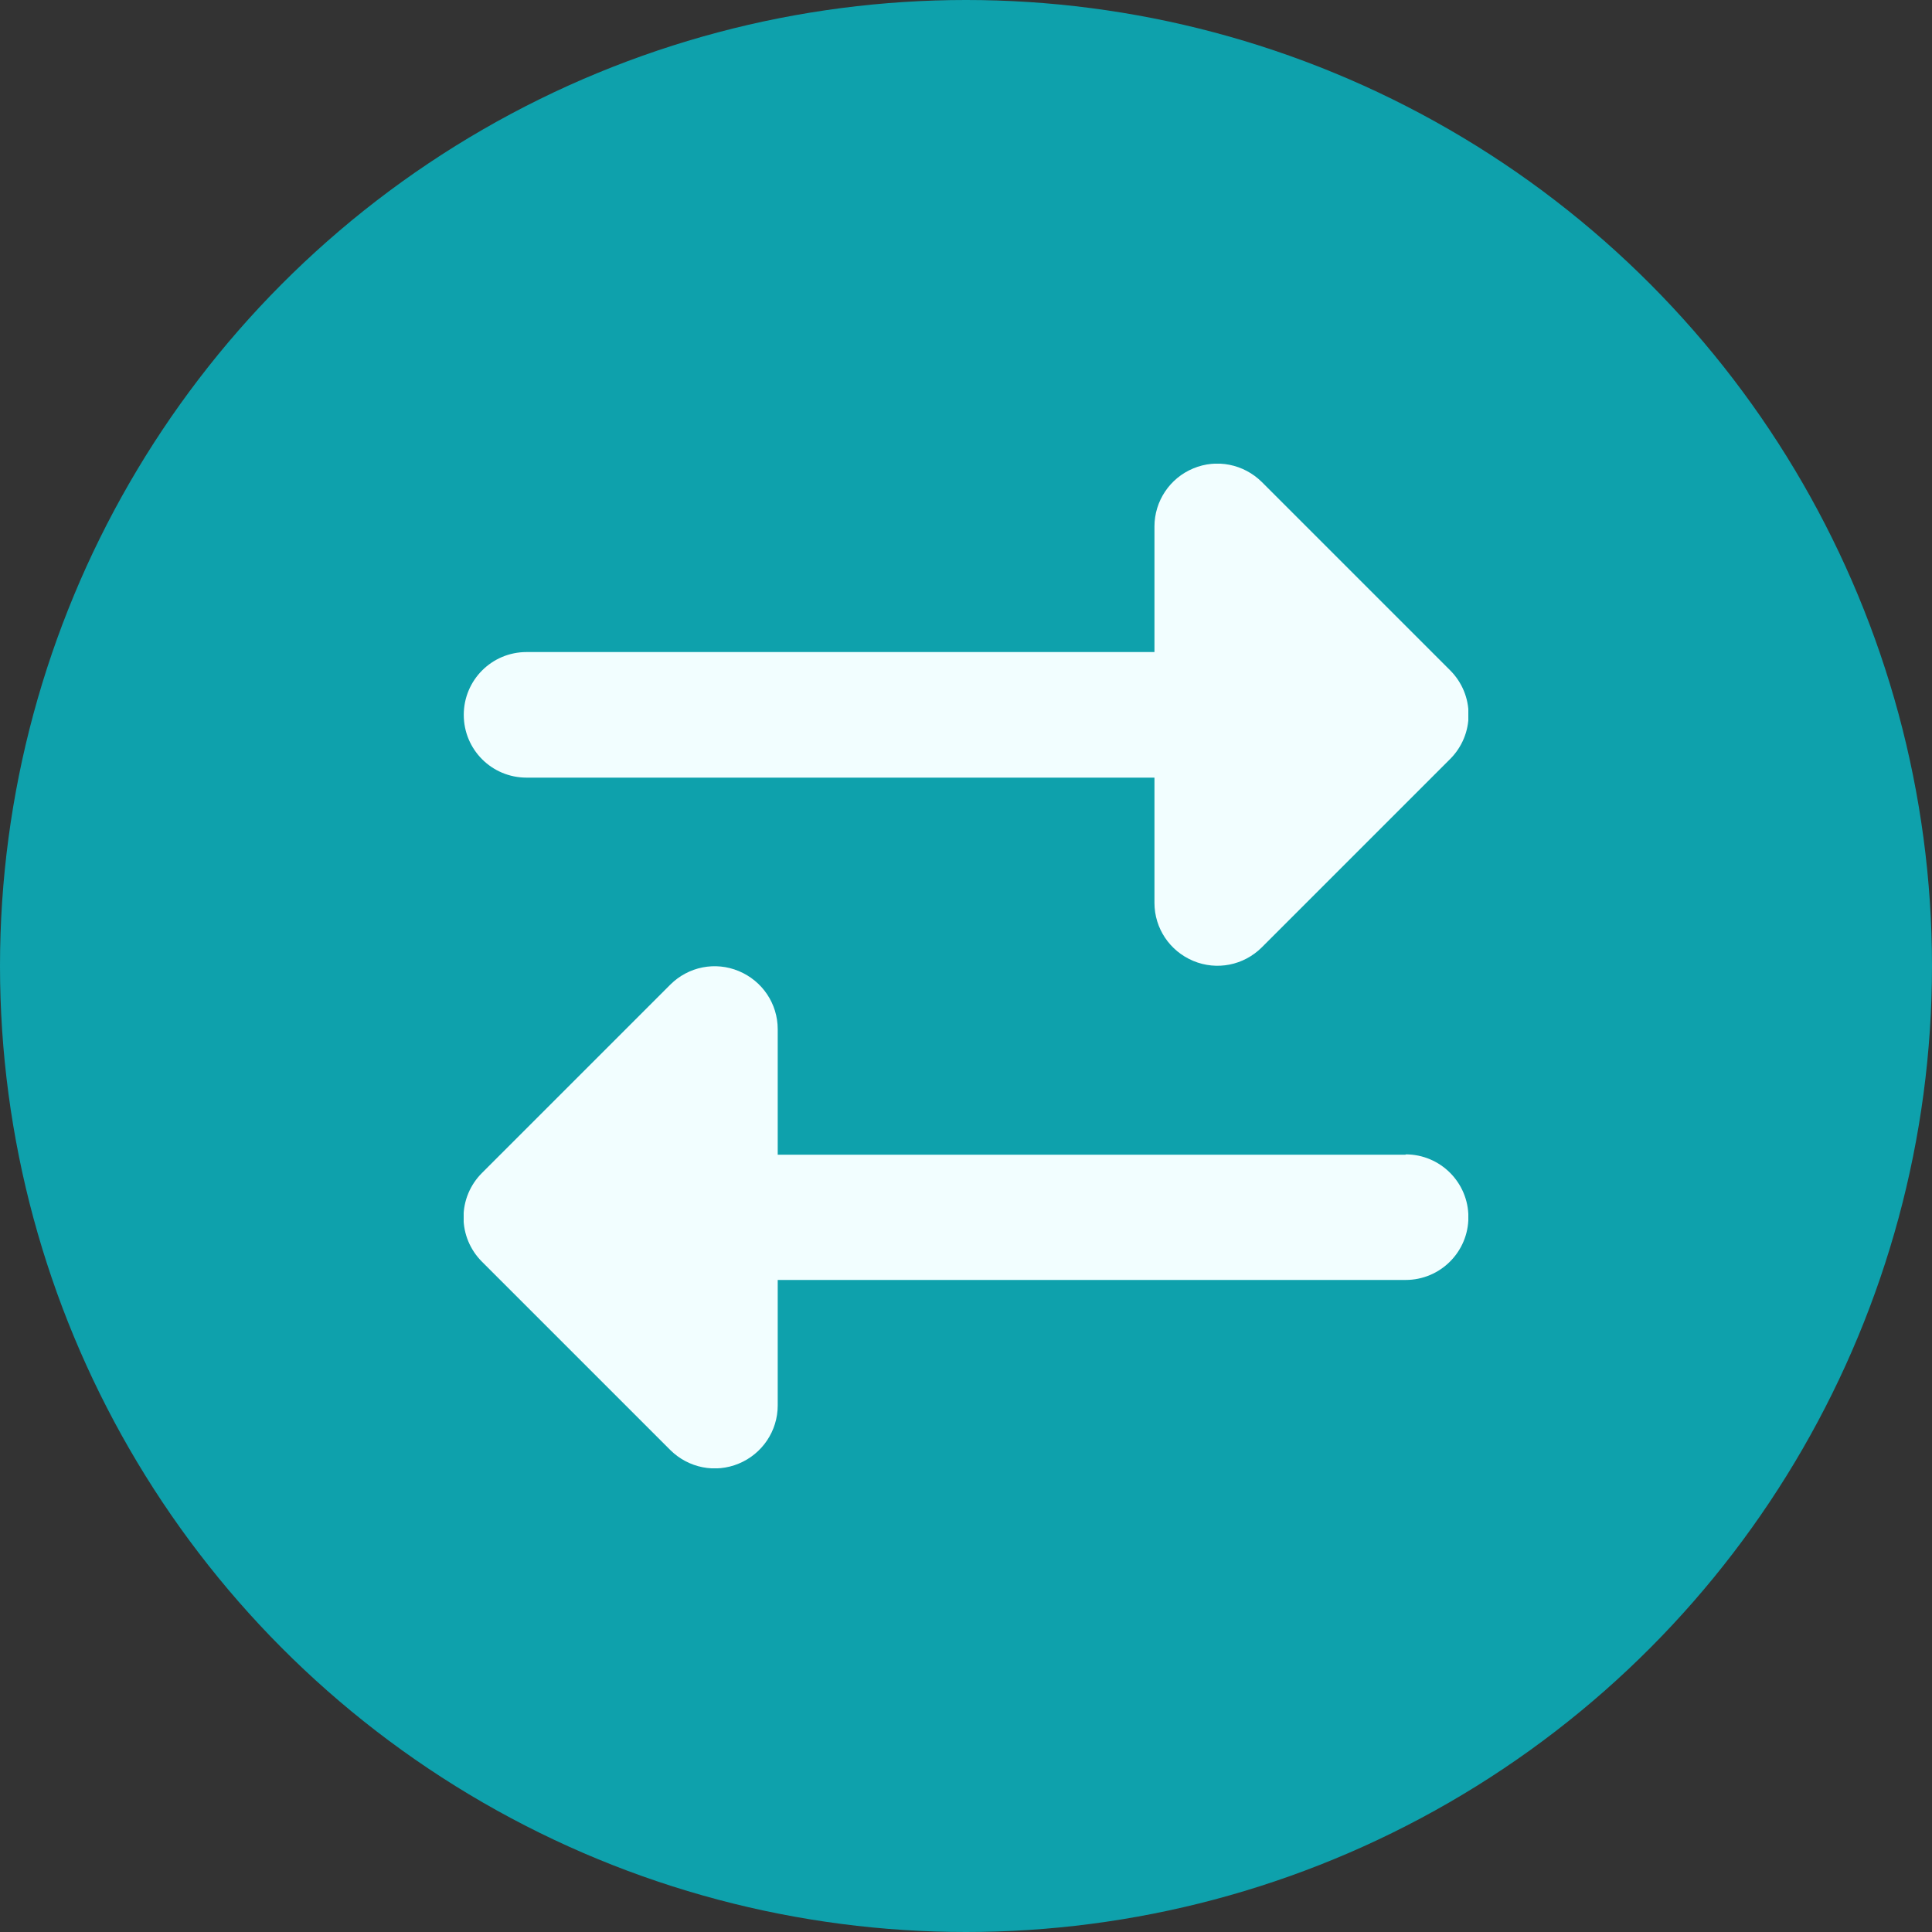
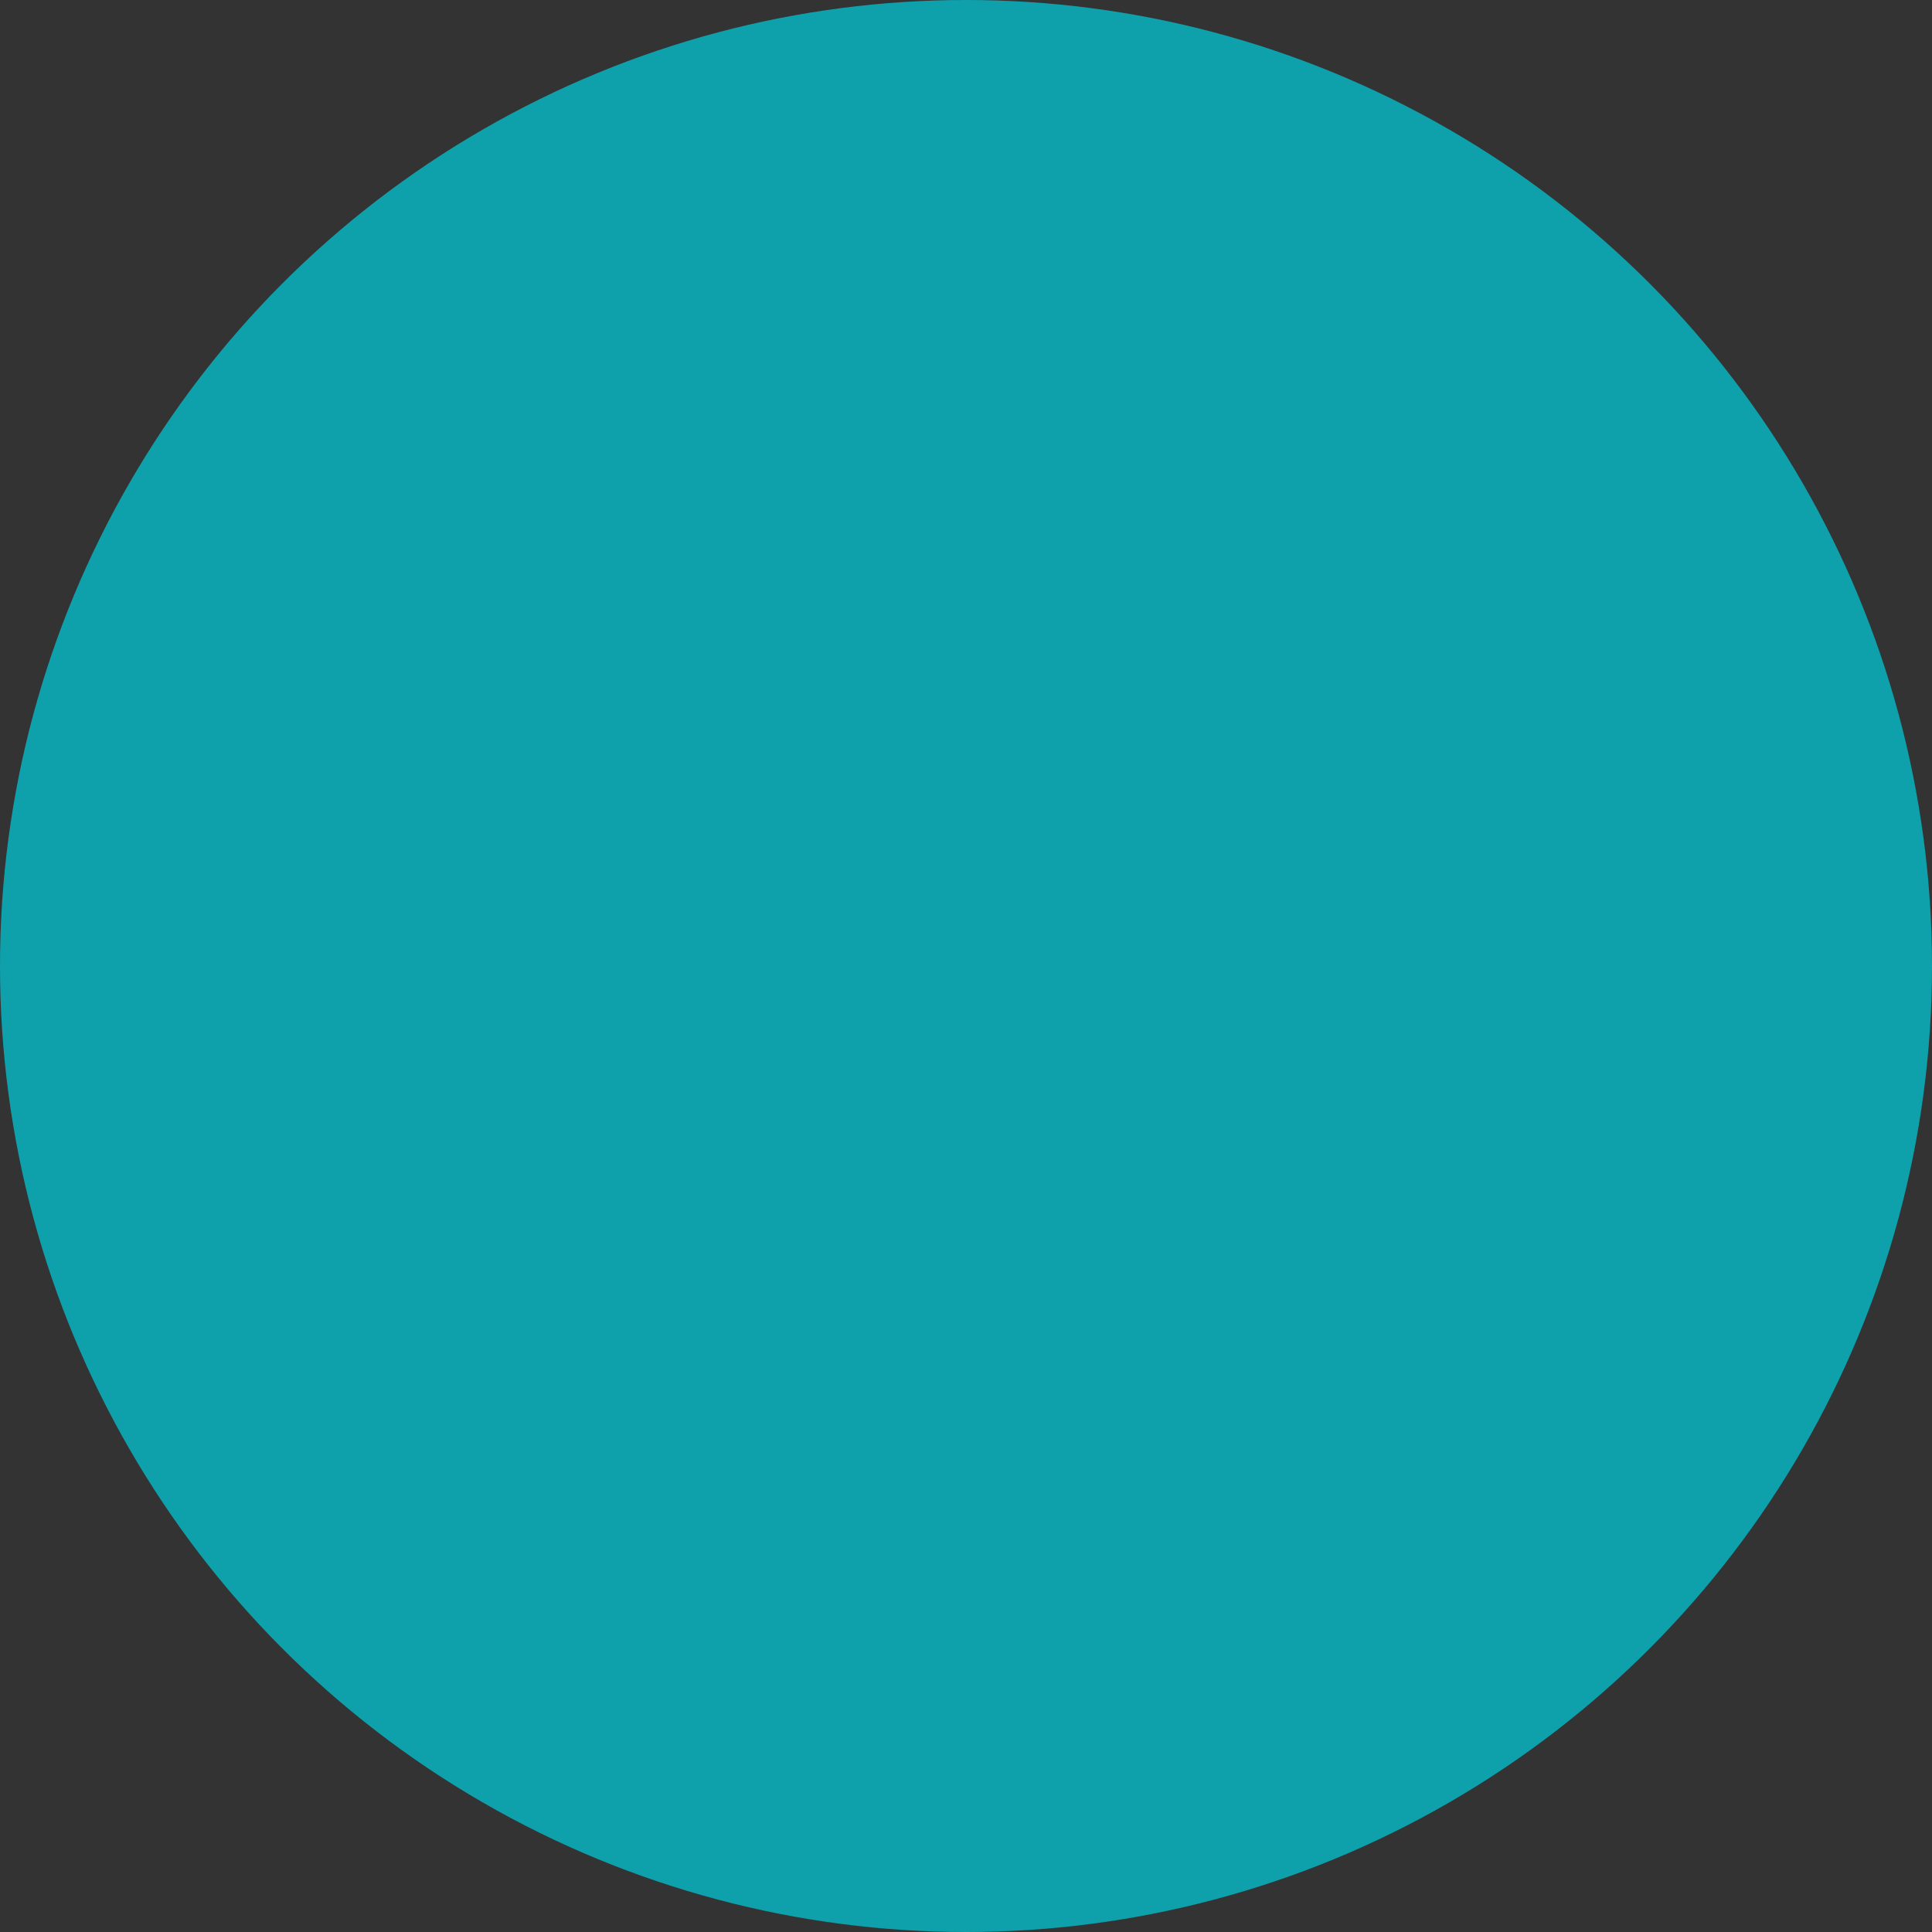
<svg xmlns="http://www.w3.org/2000/svg" width="22" height="22" viewBox="0 0 22 22" fill="none">
  <rect x="0" y="0" width="22" height="22" fill="#333333" stroke="none" />
  <circle cx="11" cy="11" r="11" fill="#0EA1AC" />
  <g clip-path="url(#clip0_242_4393)">
-     <path d="M5.996 7.425H13.146V5.995C13.146 5.707 13.32 5.445 13.588 5.334C13.856 5.222 14.162 5.285 14.368 5.488L16.513 7.633C16.647 7.767 16.723 7.948 16.723 8.138C16.723 8.328 16.647 8.509 16.513 8.643L14.368 10.788C14.162 10.993 13.856 11.054 13.588 10.942C13.32 10.83 13.146 10.571 13.146 10.281V8.855H5.996C5.6 8.855 5.281 8.536 5.281 8.14C5.281 7.745 5.6 7.425 5.996 7.425ZM16.006 13.145C16.401 13.145 16.721 13.465 16.721 13.86C16.721 14.255 16.401 14.575 16.006 14.575H8.856V16.005C8.856 16.293 8.681 16.555 8.413 16.666C8.145 16.778 7.839 16.716 7.633 16.512L5.488 14.367C5.354 14.233 5.278 14.052 5.278 13.862C5.278 13.672 5.354 13.491 5.488 13.357L7.633 11.212C7.839 11.007 8.145 10.946 8.413 11.058C8.681 11.17 8.856 11.429 8.856 11.72V13.149H16.006V13.145Z" fill="#F2FEFF" />
-   </g>
+     </g>
  <defs>
    <clipPath id="clip0_242_4393">
      <rect width="11.44" height="11.44" fill="white" transform="translate(5.28 5.28)" />
    </clipPath>
  </defs>
</svg>